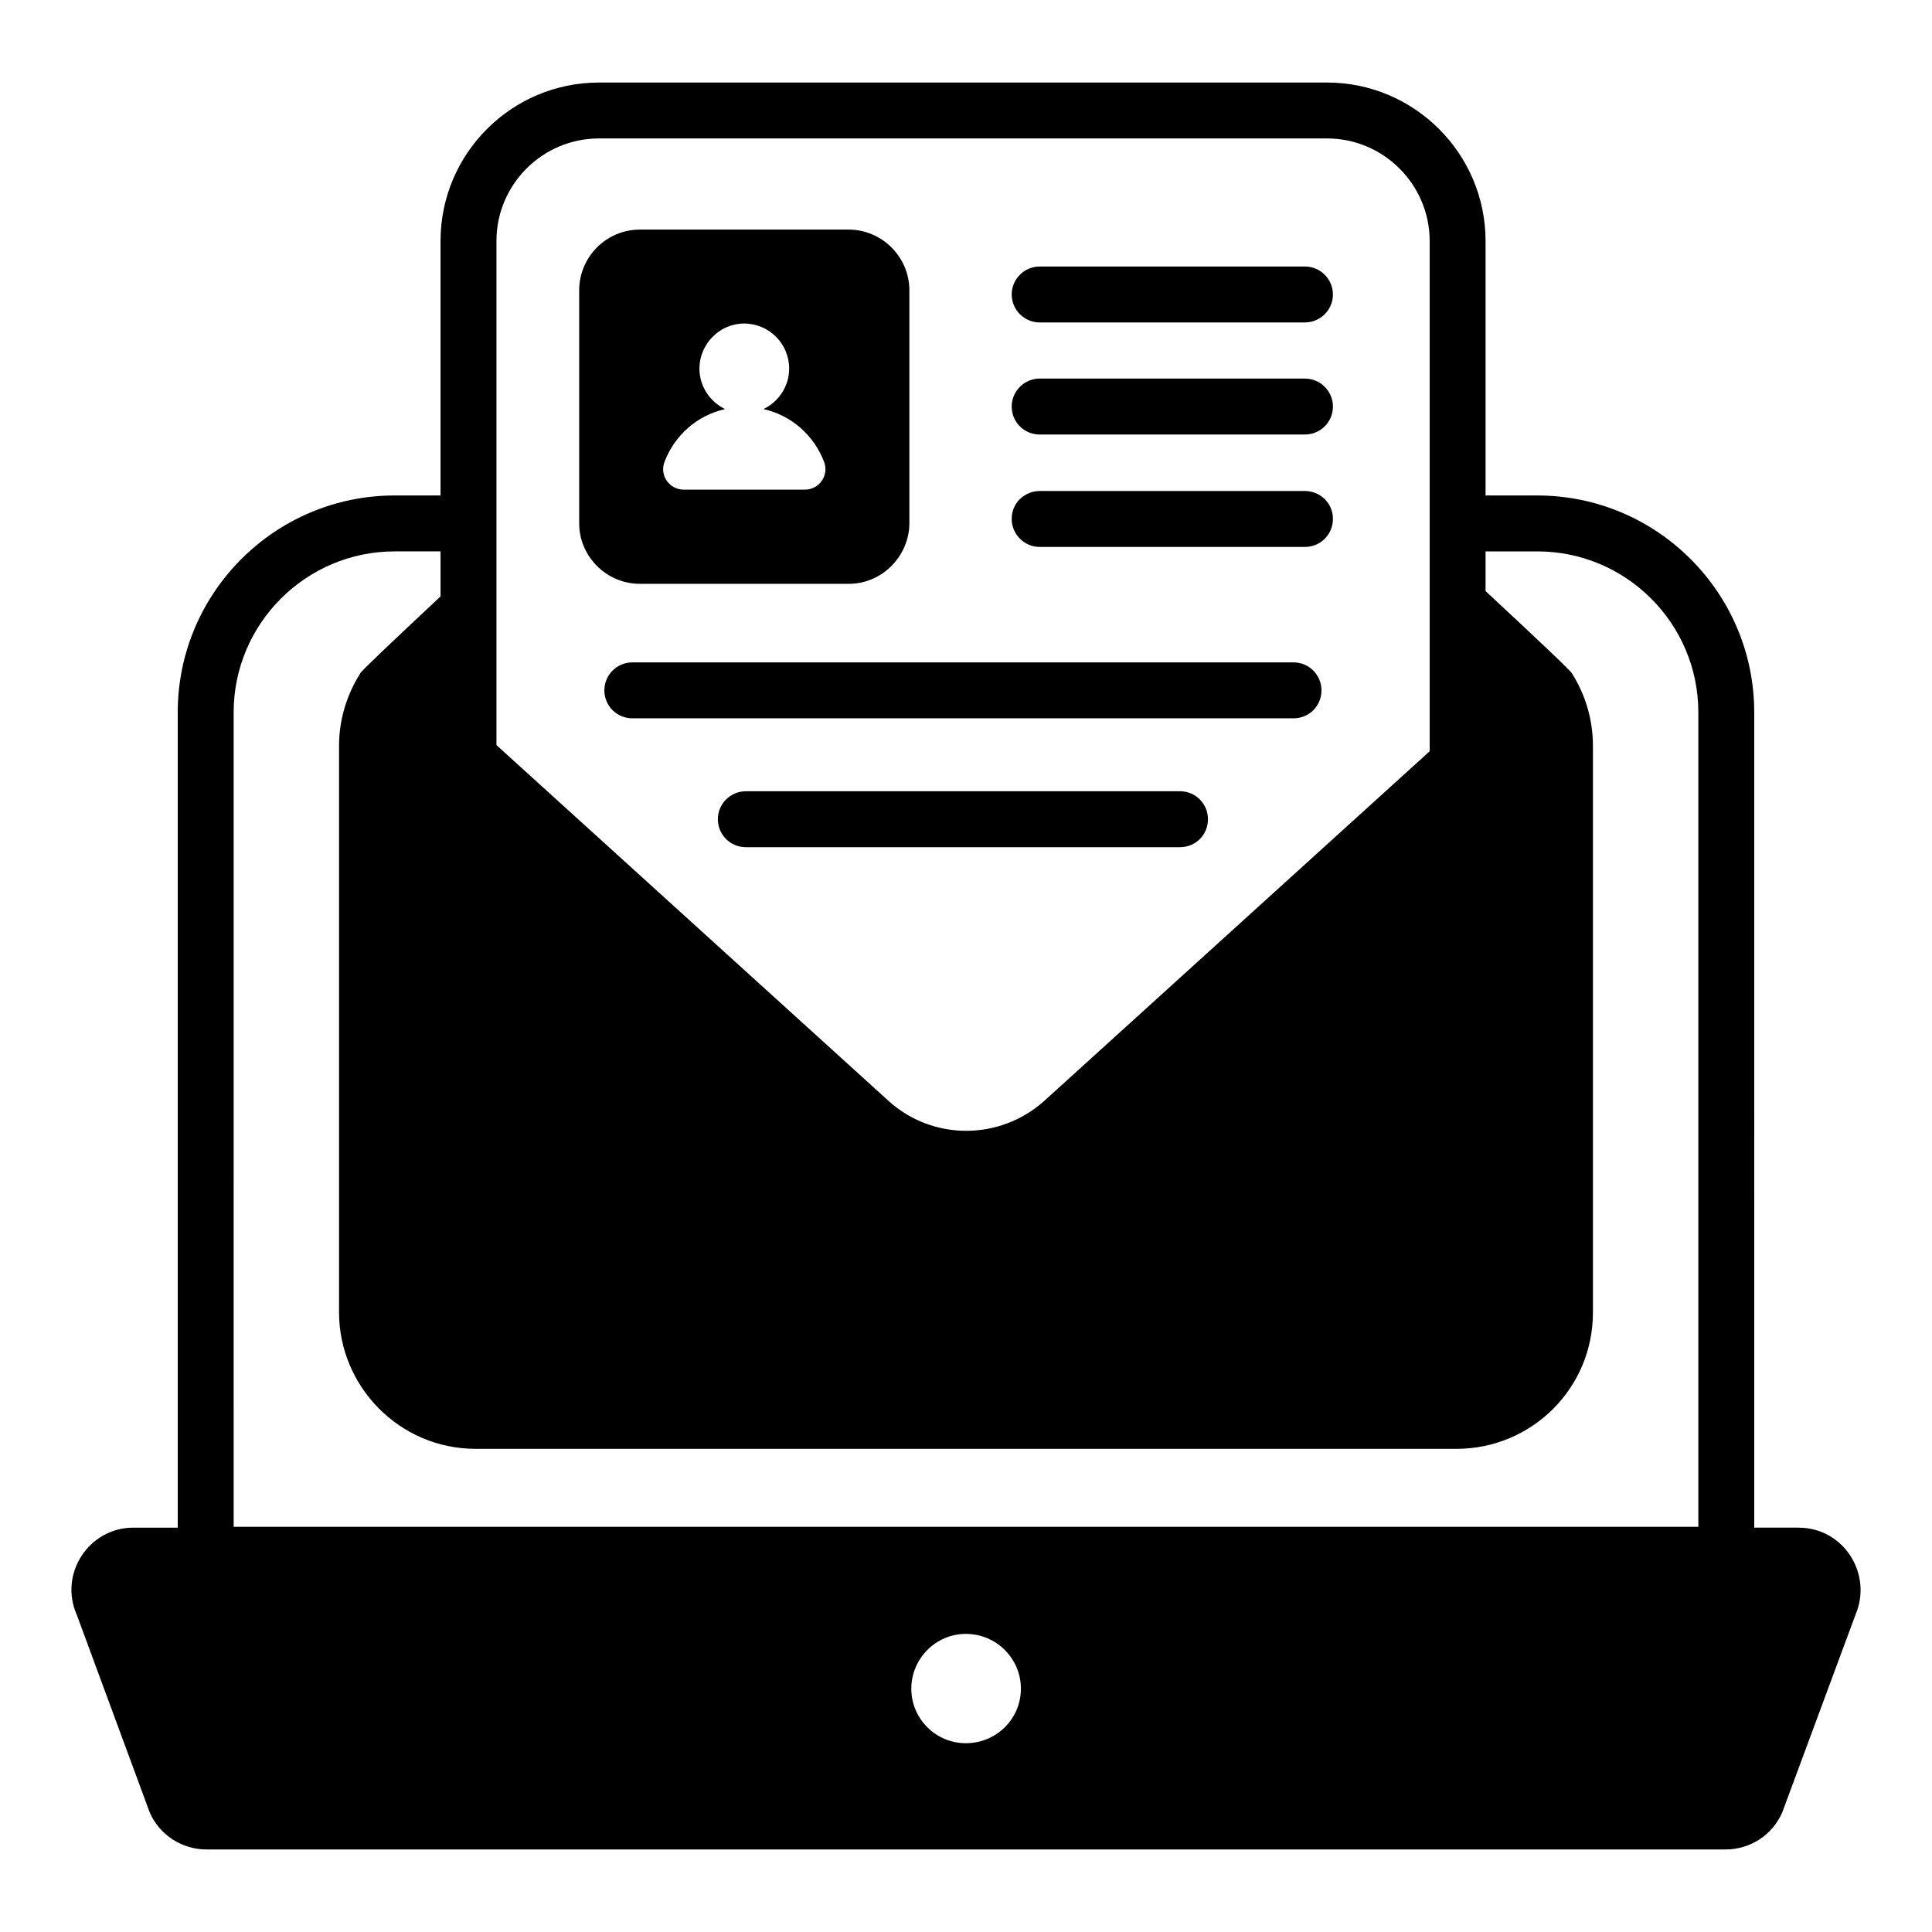
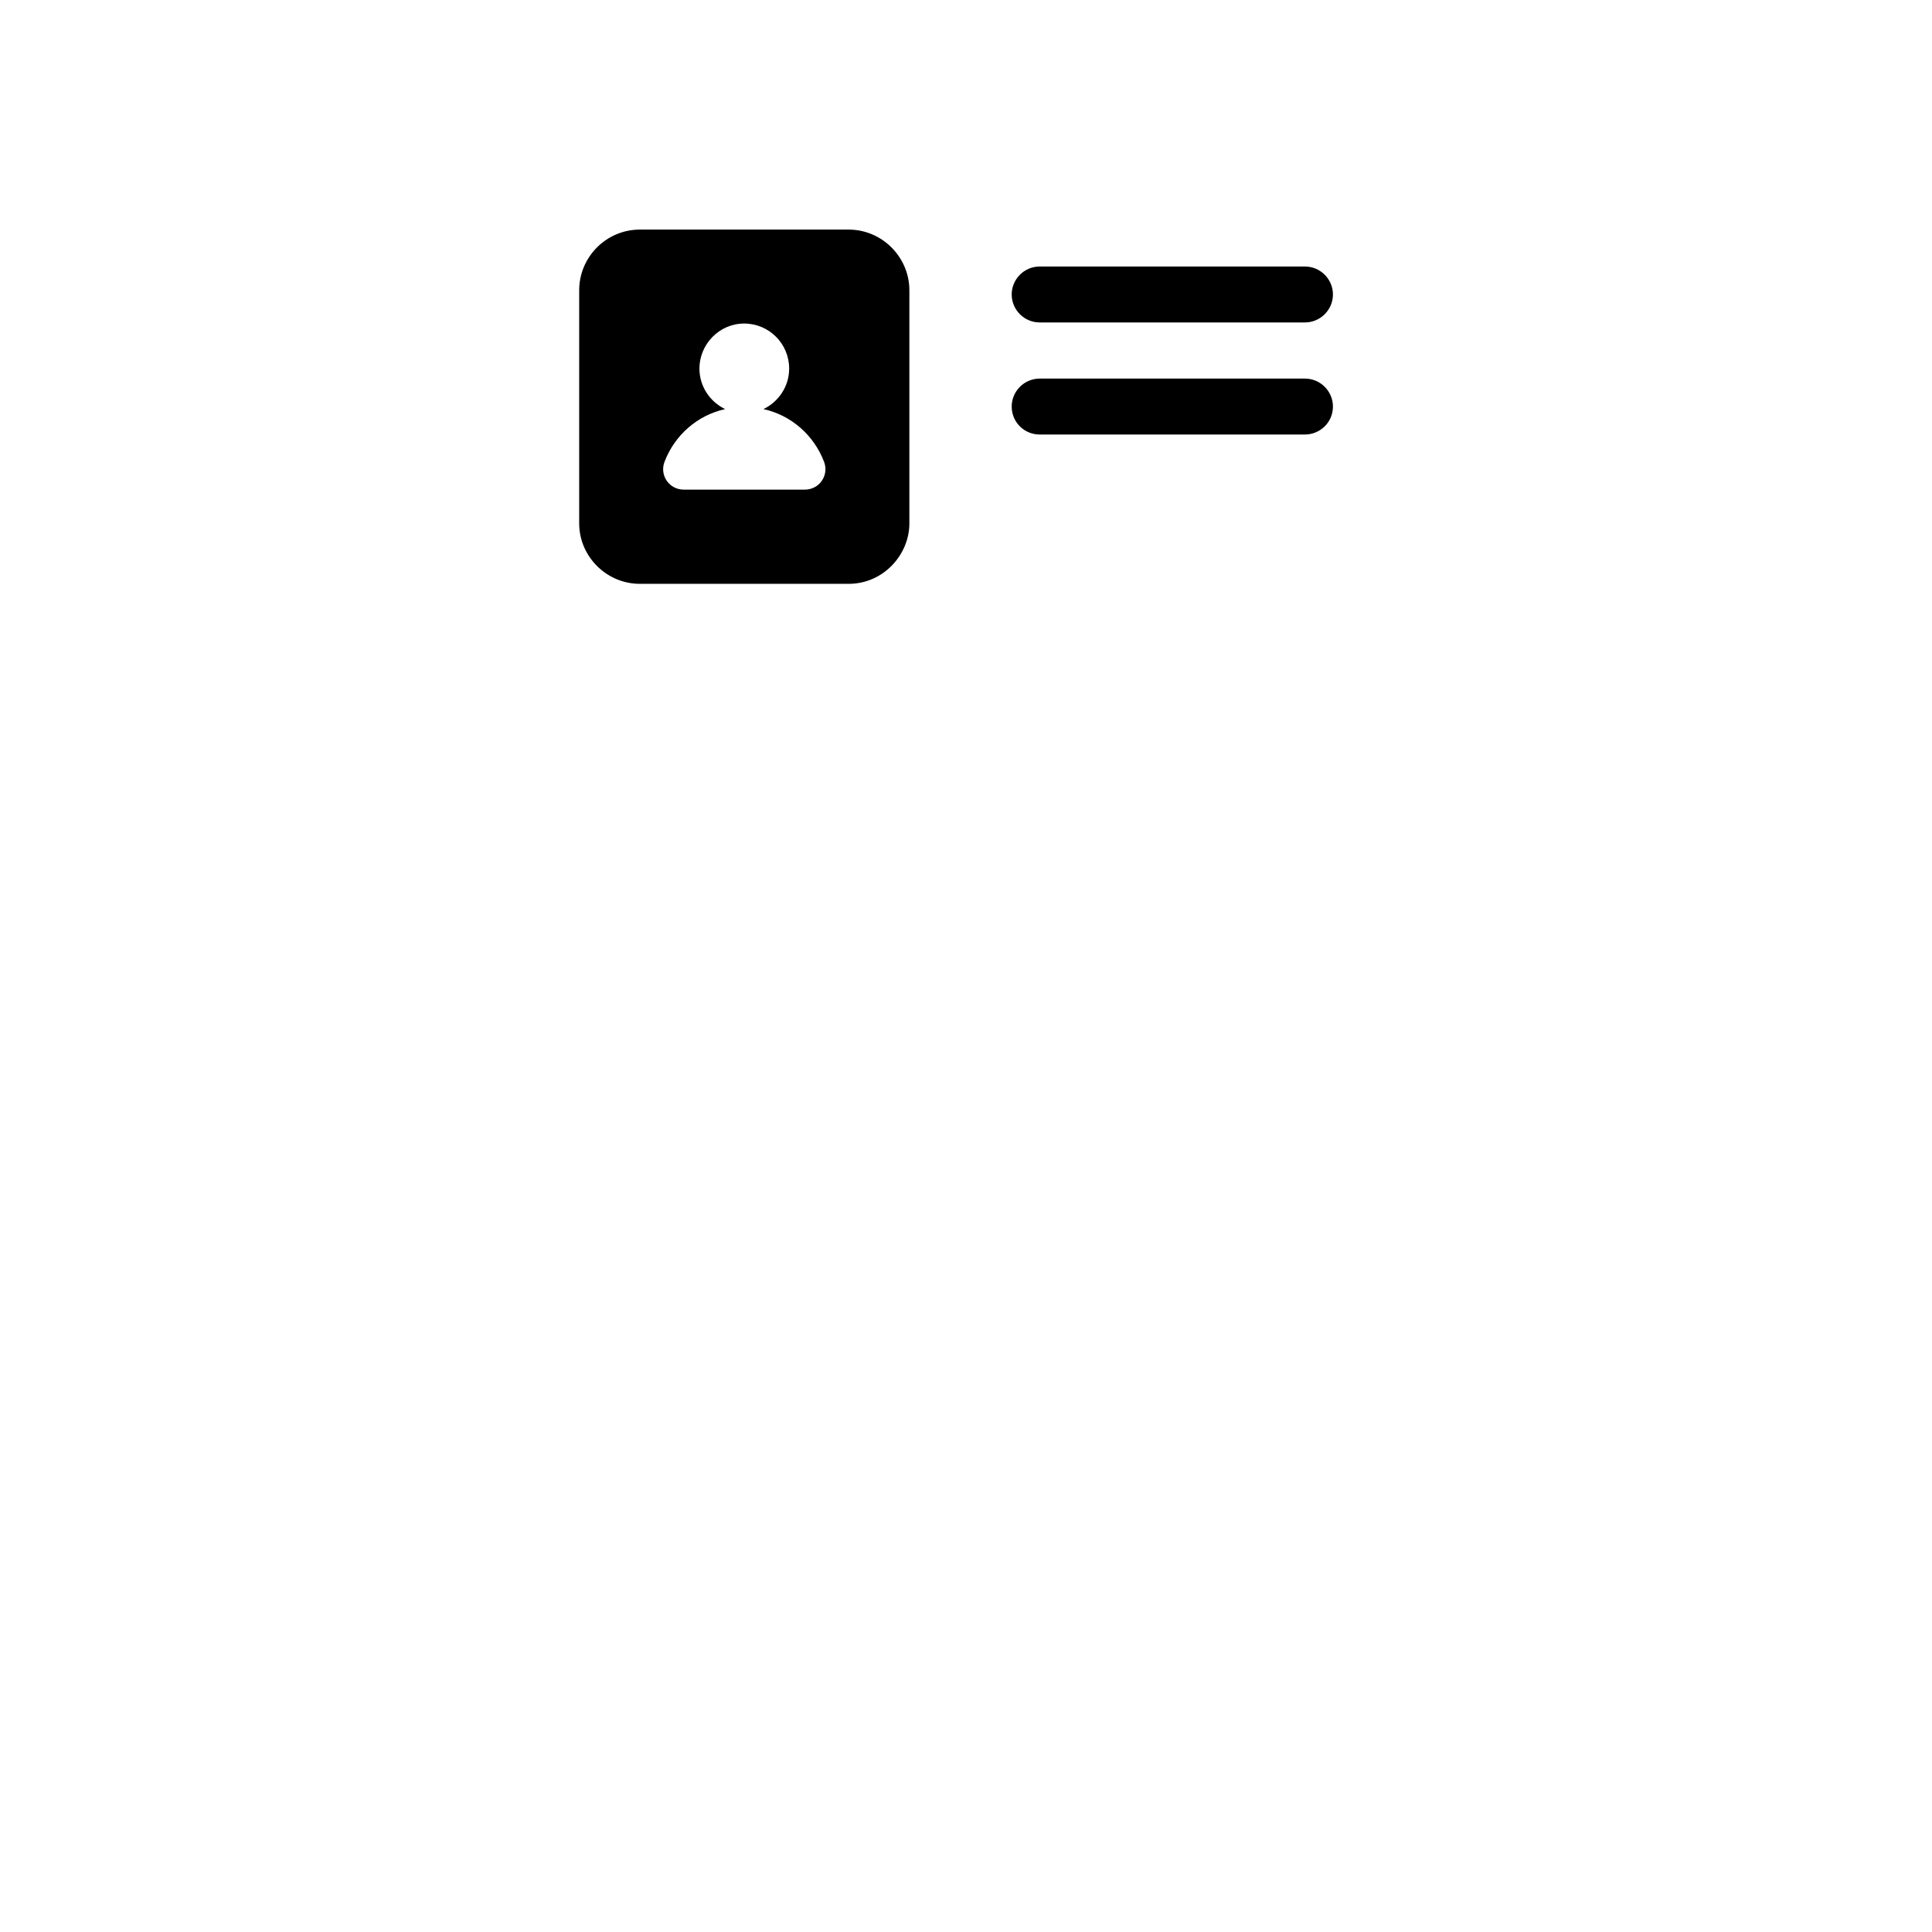
<svg xmlns="http://www.w3.org/2000/svg" fill="#000000" width="800px" height="800px" version="1.1" viewBox="144 144 512 512">
  <g>
-     <path d="m620.67 548.84h-11.777l-0.004-216.04c0-31.711-25.785-57.492-57.492-57.492h-13.707v-67.426c0-23.191-18.895-42.008-42.008-42.008h-192.93c-23.191 0-42.008 18.82-42.008 42.008v67.422h-12.152c-31.711 0-57.492 25.781-57.492 57.492v216.05h-11.781c-11.781 0-19.789 12.227-14.965 23.117l19.336 52.383c2.594 5.926 8.52 9.781 15.039 9.781h402.53c6.594 0 12.445-3.852 15.039-9.781l19.41-52.383c4.66-10.875-3.164-23.117-15.039-23.117zm-414.75-216.04c0-23.559 19.191-42.676 42.676-42.676h12.152v11.93c-12.742 11.93-21.266 20.004-21.266 20.375-3.555 5.633-5.633 12.227-5.633 19.262v150.11c0 19.508 15.902 36.156 36.23 36.156h259.91c19.758 0 36.156-15.863 36.156-36.156v-150.11c0-6.965-2-13.559-5.484-19.117 0-0.445-9.262-9.188-22.969-21.93v-10.52h13.707c23.559 0 42.676 19.117 42.676 42.676v215.82l-388.15-0.004zm69.645-124.92c0-14.965 12.148-27.191 27.191-27.191h192.93c14.965 0 27.191 12.227 27.191 27.191v135.21l-102.17 92.688c-11.777 10.52-29.488 10.52-41.121 0.074l-104.02-94.391v-133.59zm124.39 398.09c-7.926 0-14.449-6.445-14.449-14.449 0-8 6.519-14.523 14.449-14.523 8.074 0 14.594 6.519 14.594 14.523 0.004 8.004-6.516 14.449-14.594 14.449z" />
    <path d="m313.57 298.72h55.344c9.195 0 16.078-7.734 16.078-16.004v-0.148-61.645c0-8.816-7.262-16.078-16.078-16.078h-55.344c-8.891 0-16.078 7.262-16.078 16.078v61.645 0.148c0 8.723 7.211 16.004 16.078 16.004zm27.637-68.977c6.594 0 11.93 5.336 11.93 11.93 0 4.742-2.816 8.816-6.816 10.742 7.41 1.629 13.41 6.965 16.078 14.004 1.332 3.555-1.262 7.336-5.113 7.336h-32.082c-3.852 0-6.445-3.777-5.113-7.336 2.668-7.039 8.668-12.371 16.078-14.004-4-1.926-6.816-6-6.816-10.742 0-6.356 5.188-11.93 11.855-11.93z" />
    <path d="m419.52 229.45h70.312c4.074 0 7.41-3.336 7.41-7.41 0-4.074-3.332-7.41-7.41-7.41h-70.312c-4.074 0-7.41 3.336-7.41 7.41 0 4.074 3.332 7.41 7.41 7.41z" />
    <path d="m419.52 259.15h70.312c3.938 0 7.41-3.16 7.41-7.41 0-4.074-3.332-7.41-7.41-7.41h-70.312c-4.074 0-7.41 3.336-7.41 7.41 0 4.152 3.332 7.41 7.41 7.41z" />
-     <path d="m419.52 288.94h70.312c4.195 0 7.41-3.41 7.41-7.41 0-4.426-3.617-7.41-7.41-7.41h-70.312c-3.762 0-7.41 2.949-7.41 7.41 0 4.012 3.293 7.41 7.41 7.41z" />
-     <path d="m486.79 319.54h-175.22c-4.074 0-7.41 3.336-7.41 7.41 0 4.148 3.336 7.41 7.41 7.41h175.22c4.148 0 7.41-3.262 7.41-7.41-0.004-4.074-3.262-7.41-7.41-7.41z" />
-     <path d="m456.71 353.69h-115.06c-4.074 0-7.41 3.332-7.41 7.41 0 4.148 3.332 7.41 7.41 7.41h115.06c4.148 0 7.41-3.262 7.41-7.41 0-4.074-3.262-7.41-7.41-7.41z" />
  </g>
</svg>